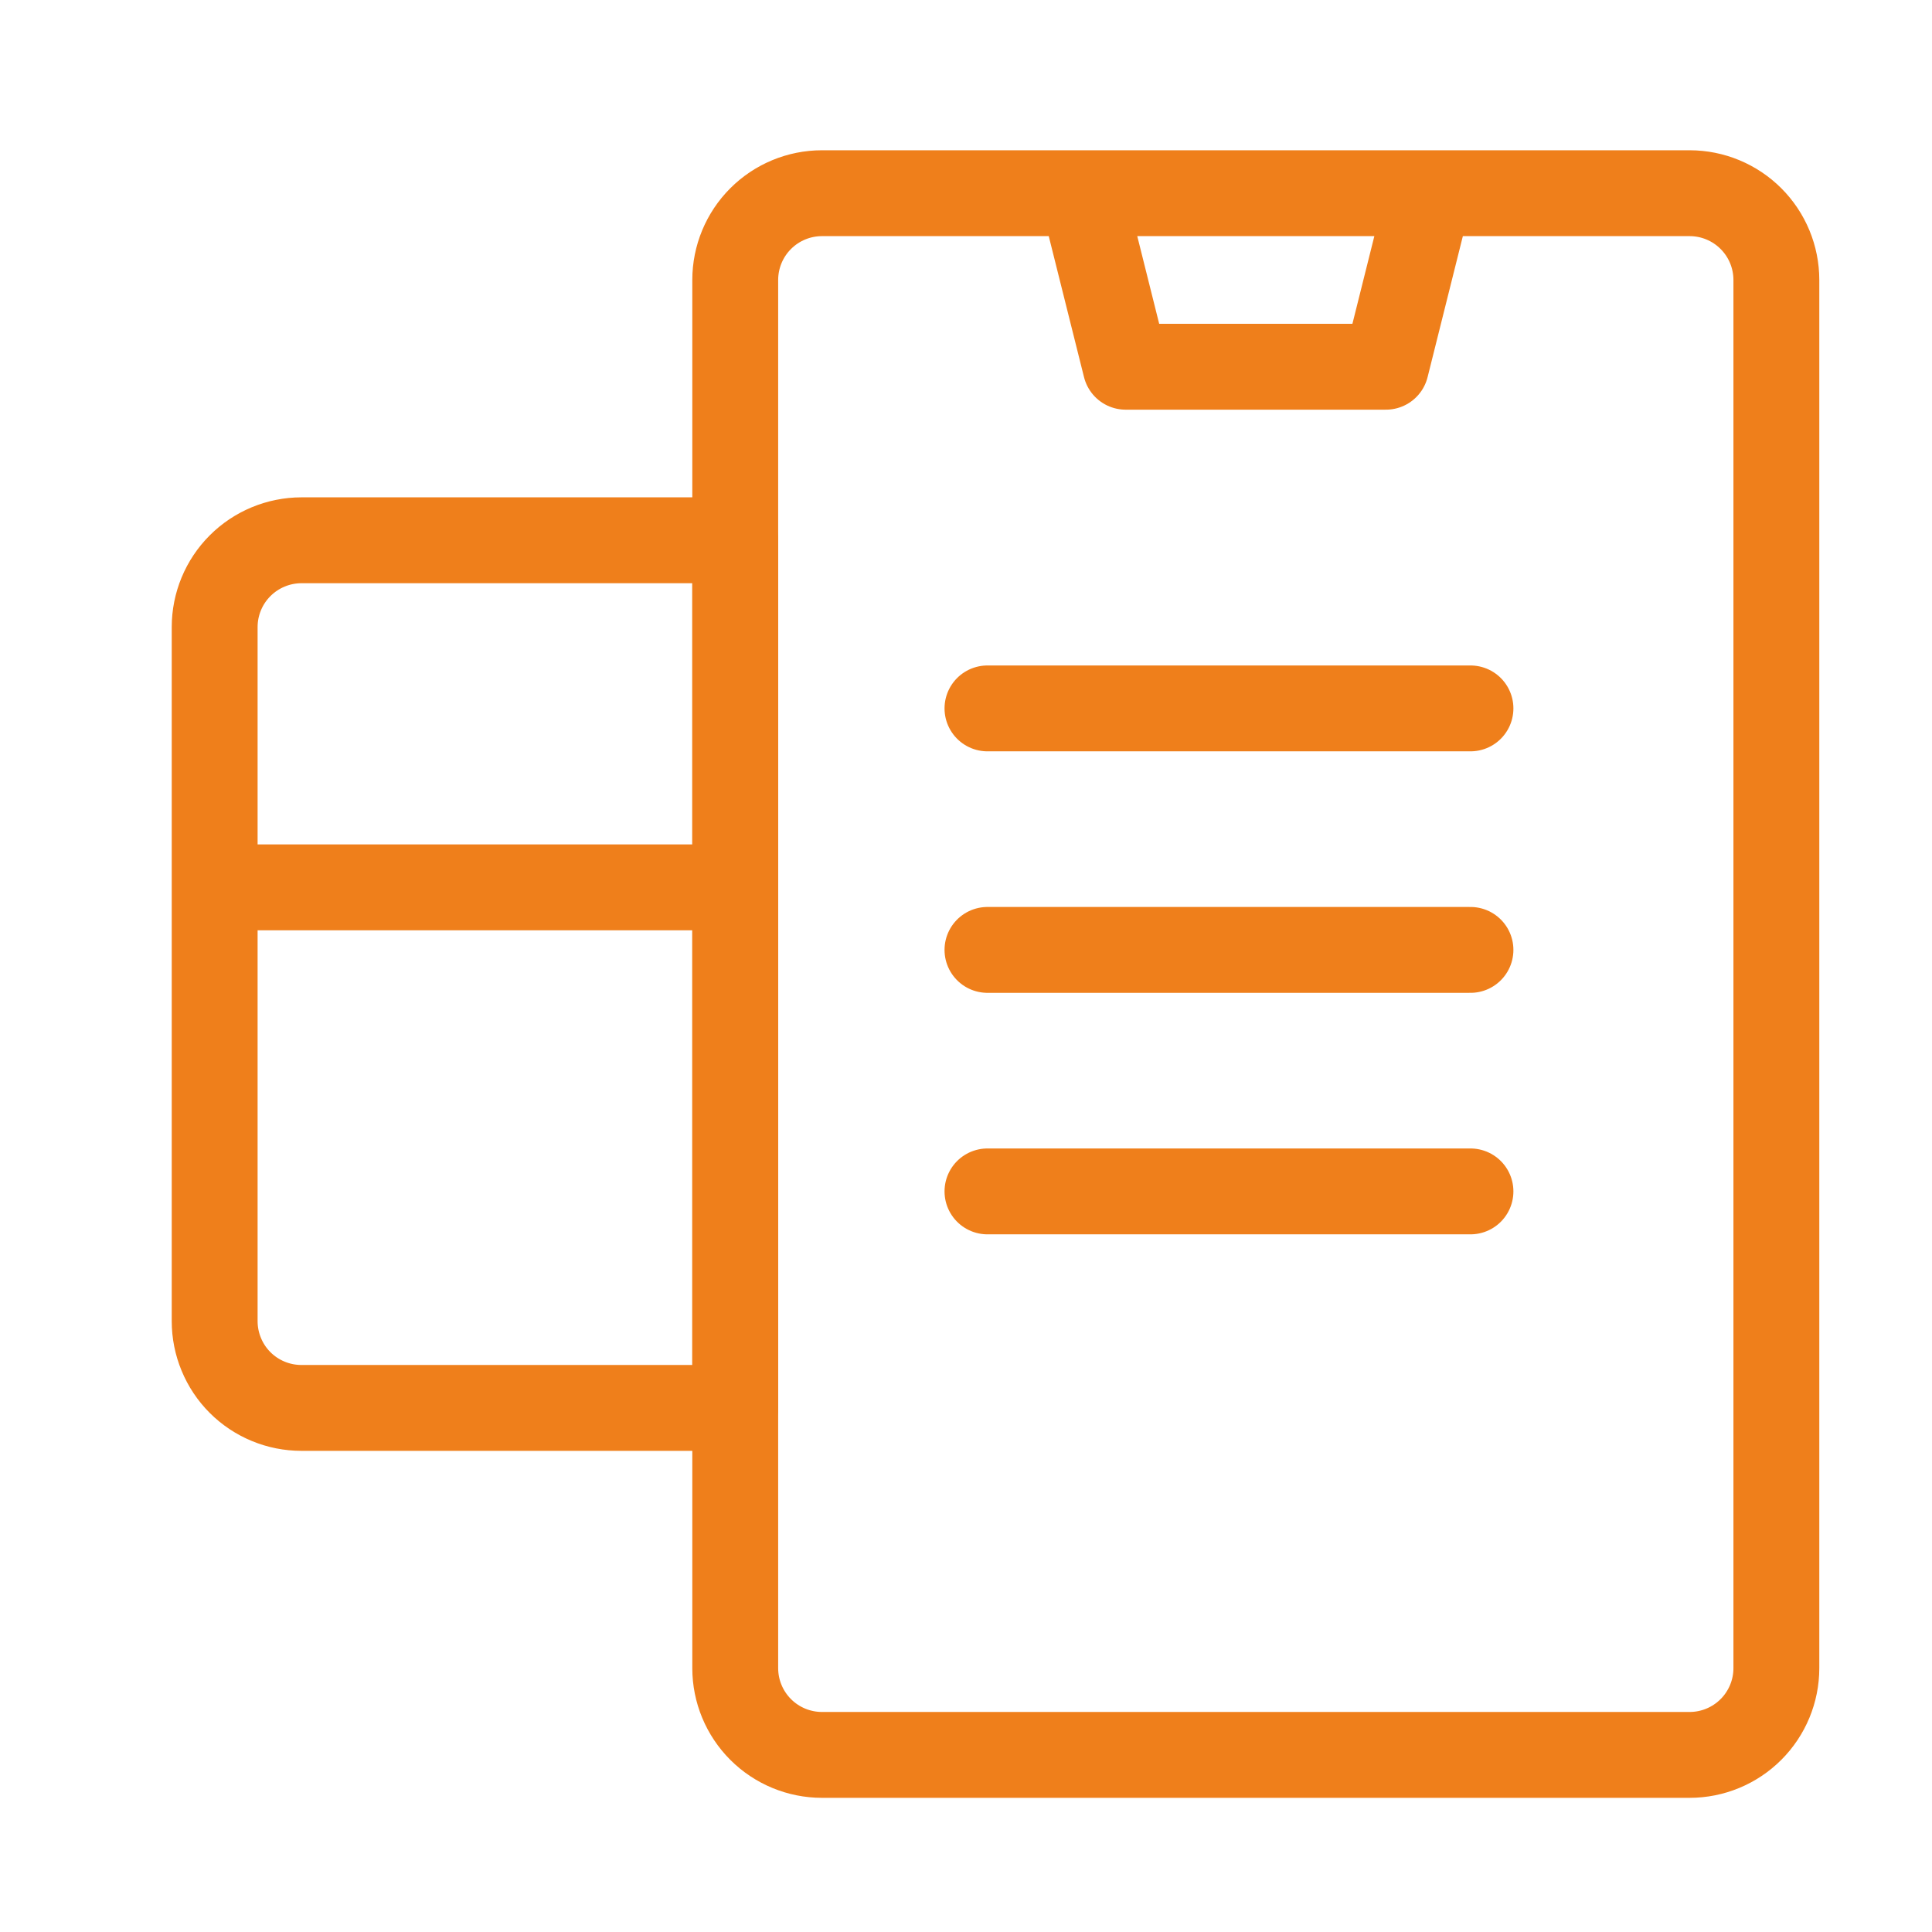
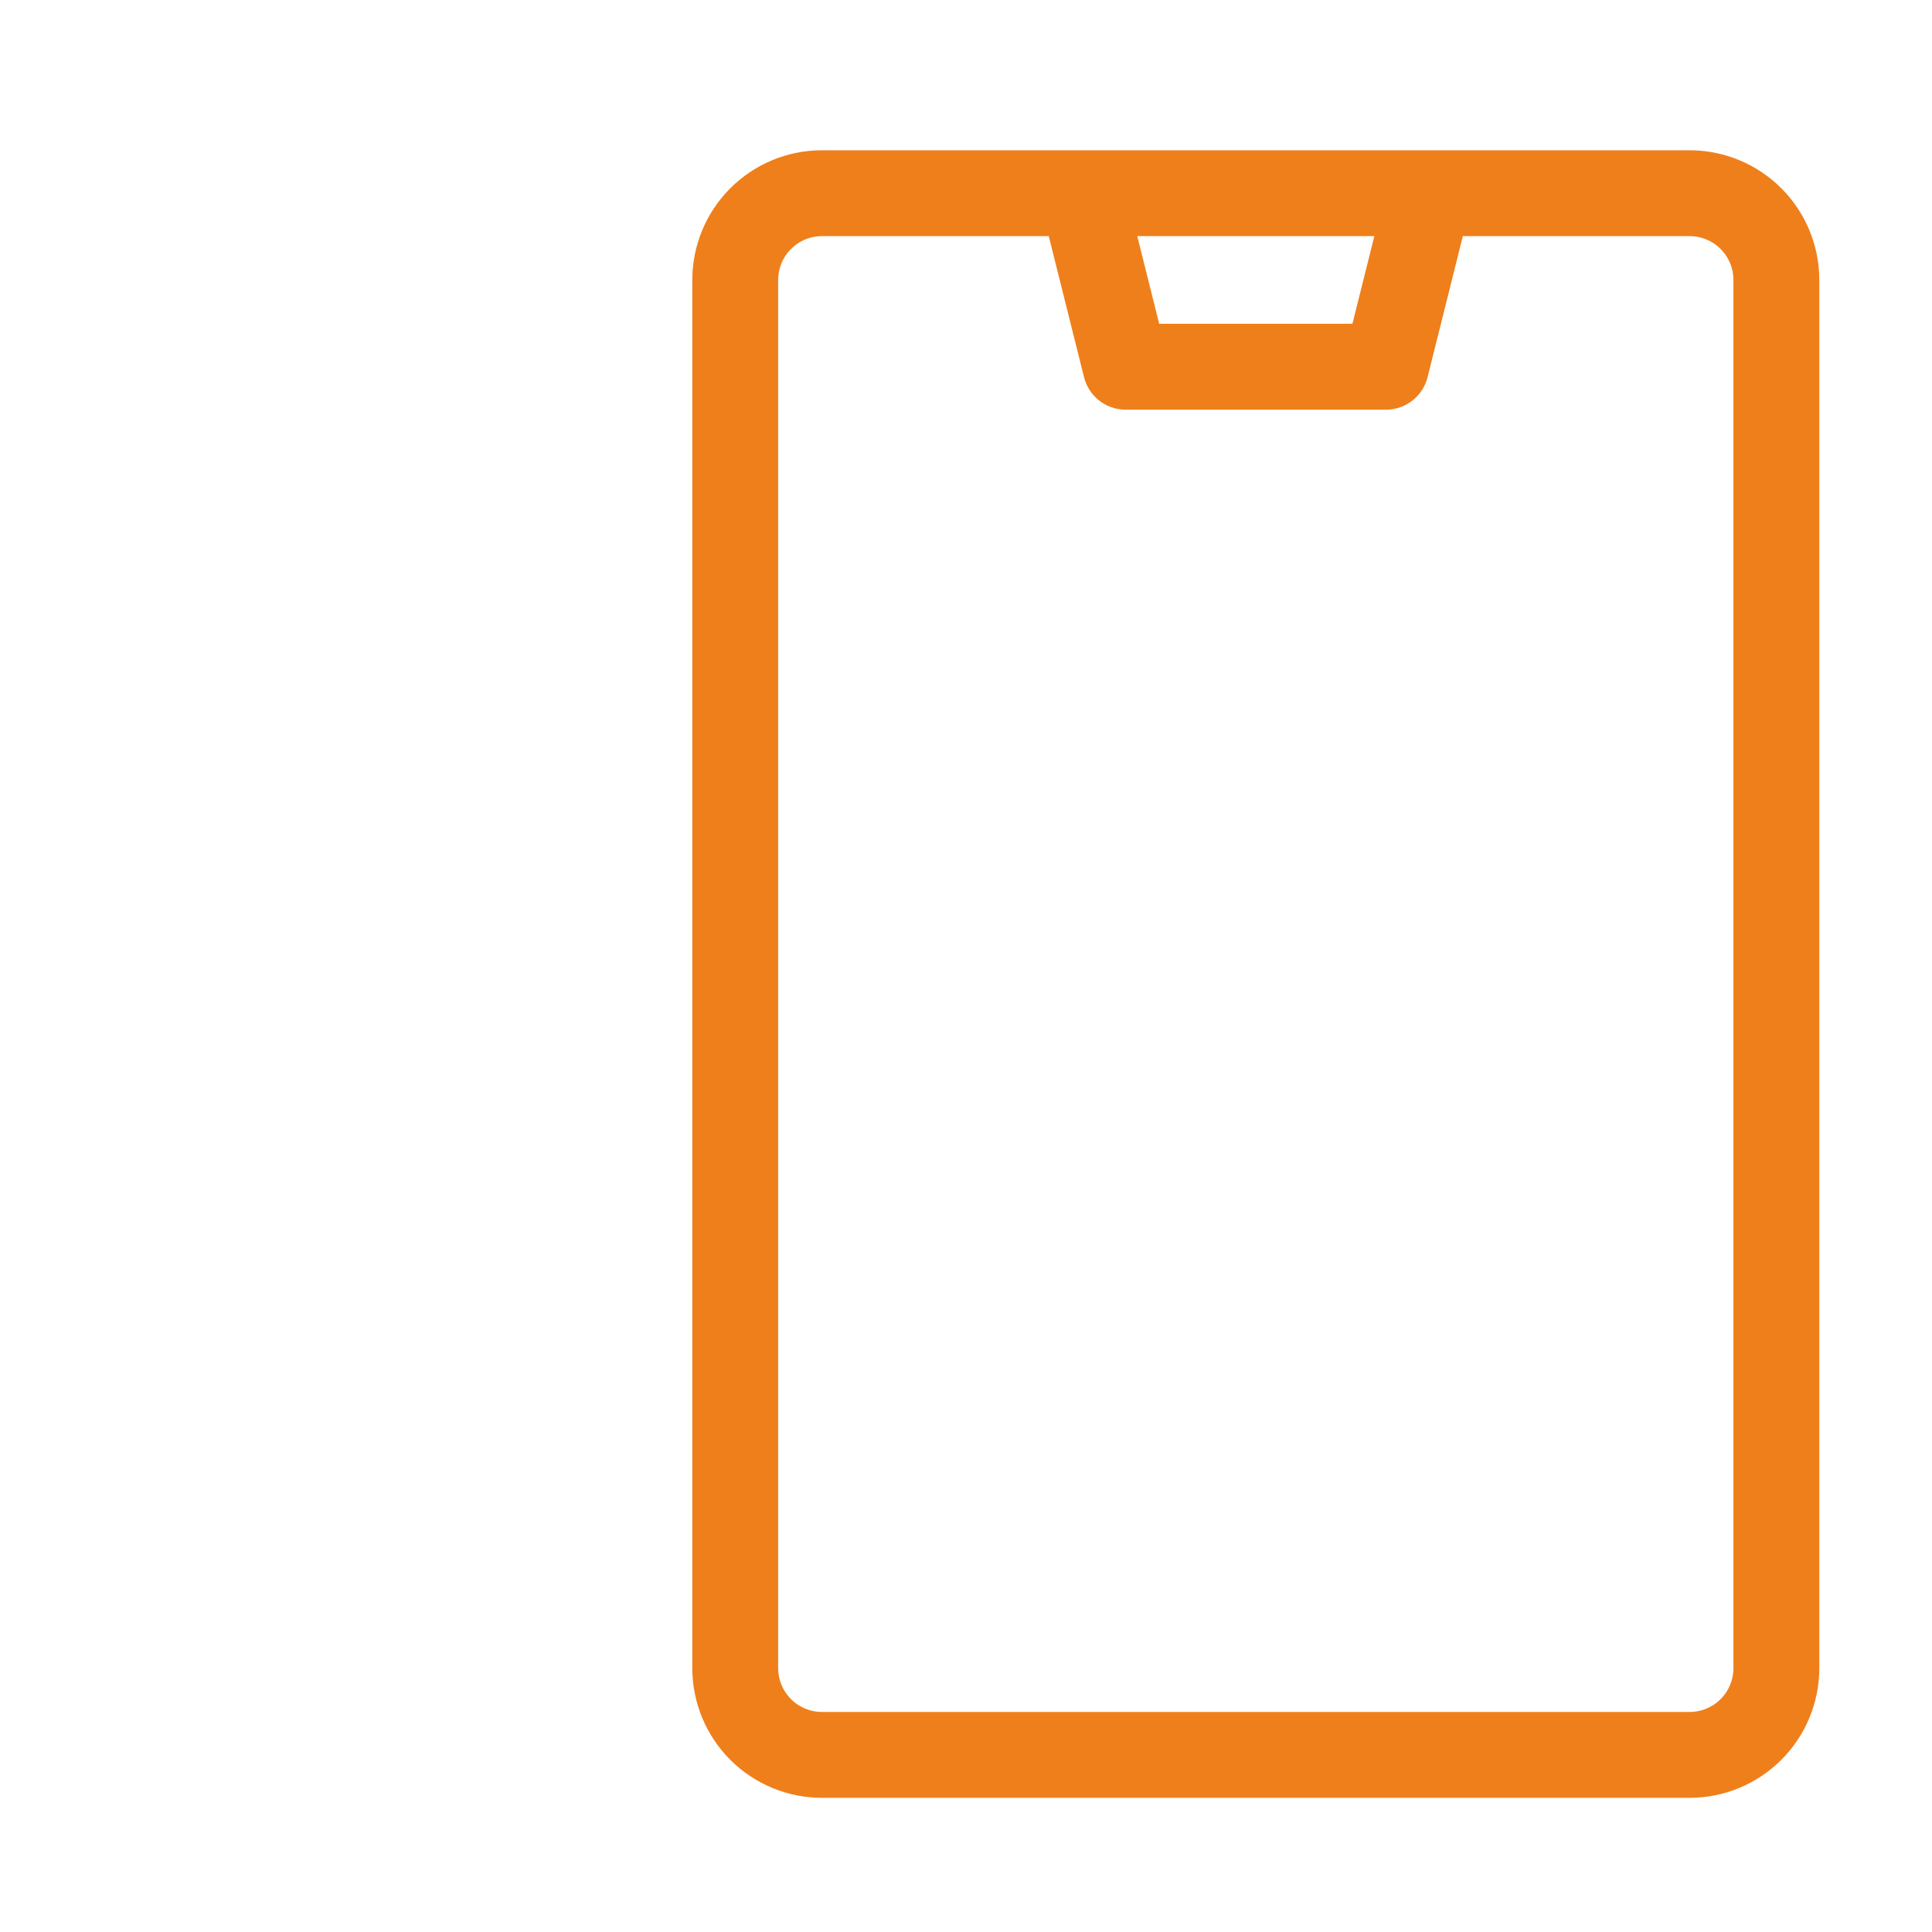
<svg xmlns="http://www.w3.org/2000/svg" width="45" height="45" viewBox="0 0 45 45" fill="none">
-   <path d="M5 20.668H17.125M7.021 12.584H17.125V32.793H7.021C6.755 32.793 6.492 32.741 6.247 32.639C6.002 32.538 5.779 32.389 5.591 32.201C5.404 32.014 5.255 31.791 5.154 31.545C5.052 31.3 5 31.037 5 30.772V14.606C5 14.07 5.213 13.556 5.592 13.177C5.971 12.798 6.485 12.585 7.021 12.584Z" stroke="#EF7F1B" stroke-width="2" stroke-linecap="round" stroke-linejoin="round" />
  <path d="M41.375 38.855V6.521C41.375 5.985 41.162 5.471 40.783 5.092C40.404 4.713 39.89 4.5 39.355 4.5H19.145C18.61 4.5 18.096 4.713 17.717 5.092C17.338 5.471 17.125 5.985 17.125 6.521V38.855C17.125 39.39 17.338 39.904 17.717 40.283C18.096 40.662 18.61 40.875 19.145 40.875H39.355C39.89 40.875 40.404 40.662 40.783 40.283C41.162 39.904 41.375 39.39 41.375 38.855ZM26.219 8.542H32.281L33.292 4.5H25.208L26.219 8.542Z" stroke="#EF7F1B" stroke-width="2" stroke-linecap="round" stroke-linejoin="round" />
-   <path d="M23 16.5H34.25" stroke="#EF7F1B" stroke-width="2" stroke-linecap="round" />
-   <path d="M23 22.125H34.25" stroke="#EF7F1B" stroke-width="2" stroke-linecap="round" />
-   <path d="M23 27.75H34.25" stroke="#EF7F1B" stroke-width="2" stroke-linecap="round" />
</svg>